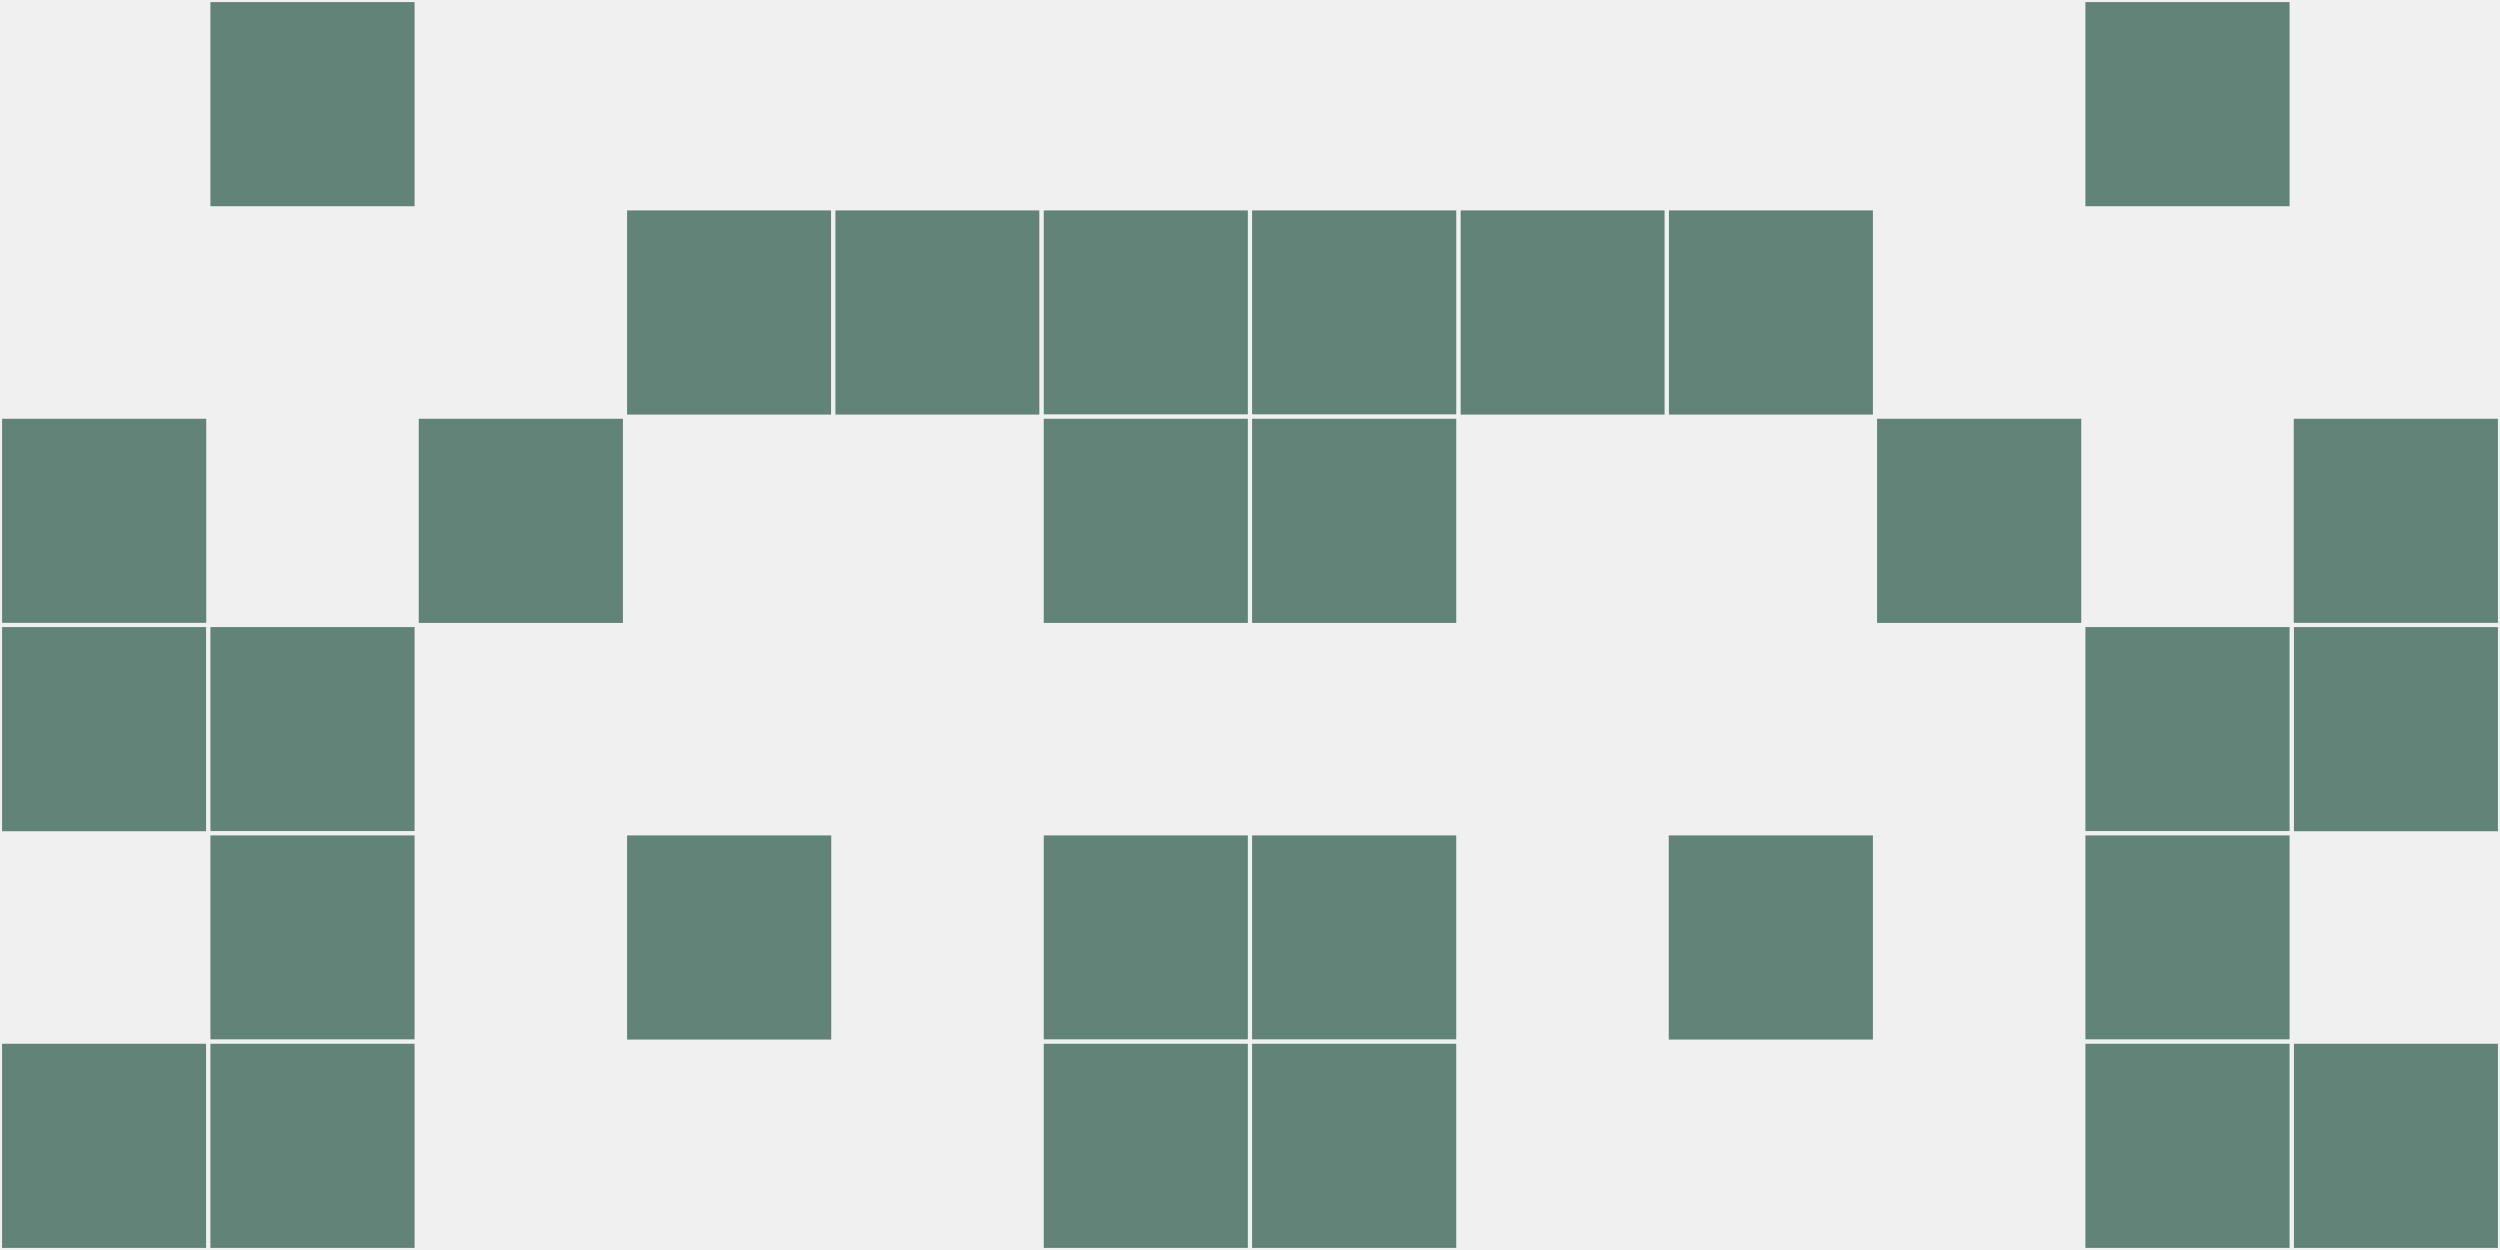
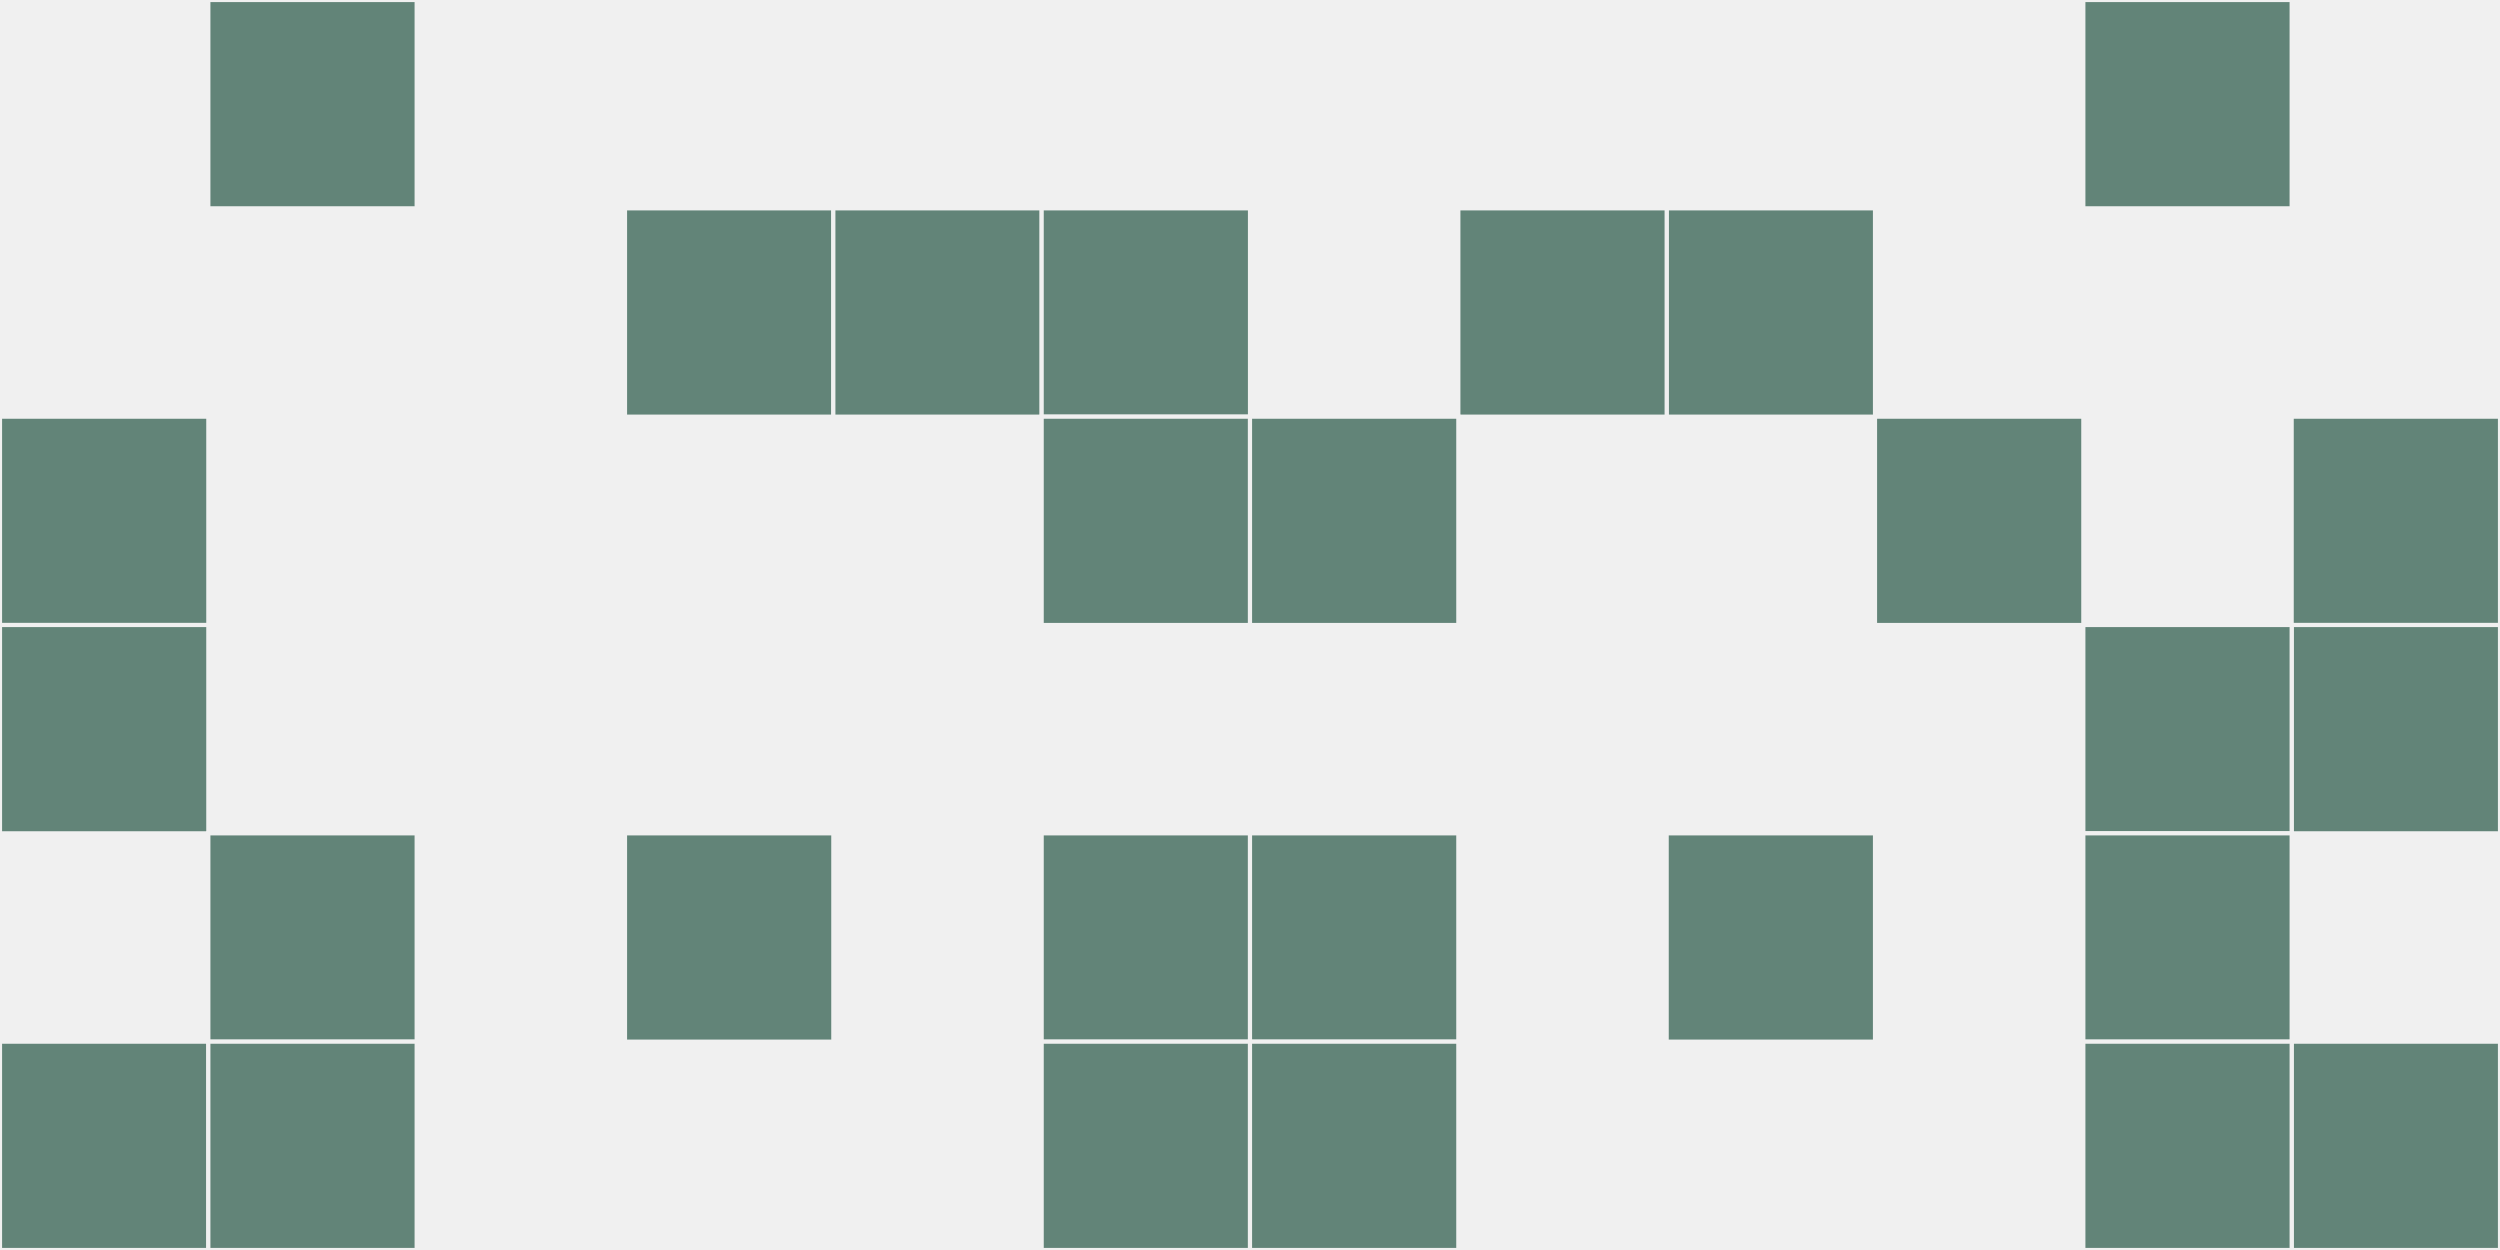
<svg xmlns="http://www.w3.org/2000/svg" width="12" height="6" viewBox="0 0 12 6" viewport-fill="red">
  <rect x="0" y="0" width="12" height="6" fill="#f0f0f0" />
  <rect x="0" y="2" width="1" height="1" fill="#628478" stroke="#f0f0f0" stroke-width="0.02" />
  <rect x="11" y="2" width="1" height="1" fill="#628478" stroke="#f0f0f0" stroke-width="0.02" />
  <rect x="0" y="3" width="1" height="1" fill="#628478" stroke="#f0f0f0" stroke-width="0.02" />
  <rect x="11" y="3" width="1" height="1" fill="#628478" stroke="#f0f0f0" stroke-width="0.02" />
  <rect x="0" y="5" width="1" height="1" fill="#628478" stroke="#f0f0f0" stroke-width="0.02" />
  <rect x="11" y="5" width="1" height="1" fill="#628478" stroke="#f0f0f0" stroke-width="0.02" />
  <rect x="1" y="0" width="1" height="1" fill="#628478" stroke="#f0f0f0" stroke-width="0.02" />
  <rect x="10" y="0" width="1" height="1" fill="#628478" stroke="#f0f0f0" stroke-width="0.02" />
-   <rect x="1" y="3" width="1" height="1" fill="#628478" stroke="#f0f0f0" stroke-width="0.02" />
  <rect x="10" y="3" width="1" height="1" fill="#628478" stroke="#f0f0f0" stroke-width="0.02" />
  <rect x="1" y="4" width="1" height="1" fill="#628478" stroke="#f0f0f0" stroke-width="0.02" />
  <rect x="10" y="4" width="1" height="1" fill="#628478" stroke="#f0f0f0" stroke-width="0.02" />
  <rect x="1" y="5" width="1" height="1" fill="#628478" stroke="#f0f0f0" stroke-width="0.02" />
  <rect x="10" y="5" width="1" height="1" fill="#628478" stroke="#f0f0f0" stroke-width="0.02" />
-   <rect x="2" y="2" width="1" height="1" fill="#628478" stroke="#f0f0f0" stroke-width="0.02" />
  <rect x="9" y="2" width="1" height="1" fill="#628478" stroke="#f0f0f0" stroke-width="0.02" />
  <rect x="3" y="1" width="1" height="1" fill="#628478" stroke="#f0f0f0" stroke-width="0.02" />
  <rect x="8" y="1" width="1" height="1" fill="#628478" stroke="#f0f0f0" stroke-width="0.02" />
  <rect x="3" y="4" width="1" height="1" fill="#628478" stroke="#f0f0f0" stroke-width="0.02" />
  <rect x="8" y="4" width="1" height="1" fill="#628478" stroke="#f0f0f0" stroke-width="0.02" />
  <rect x="4" y="1" width="1" height="1" fill="#628478" stroke="#f0f0f0" stroke-width="0.02" />
  <rect x="7" y="1" width="1" height="1" fill="#628478" stroke="#f0f0f0" stroke-width="0.02" />
  <rect x="5" y="1" width="1" height="1" fill="#628478" stroke="#f0f0f0" stroke-width="0.02" />
-   <rect x="6" y="1" width="1" height="1" fill="#628478" stroke="#f0f0f0" stroke-width="0.02" />
  <rect x="5" y="2" width="1" height="1" fill="#628478" stroke="#f0f0f0" stroke-width="0.02" />
  <rect x="6" y="2" width="1" height="1" fill="#628478" stroke="#f0f0f0" stroke-width="0.02" />
  <rect x="5" y="4" width="1" height="1" fill="#628478" stroke="#f0f0f0" stroke-width="0.02" />
  <rect x="6" y="4" width="1" height="1" fill="#628478" stroke="#f0f0f0" stroke-width="0.02" />
  <rect x="5" y="5" width="1" height="1" fill="#628478" stroke="#f0f0f0" stroke-width="0.02" />
  <rect x="6" y="5" width="1" height="1" fill="#628478" stroke="#f0f0f0" stroke-width="0.02" />
</svg>